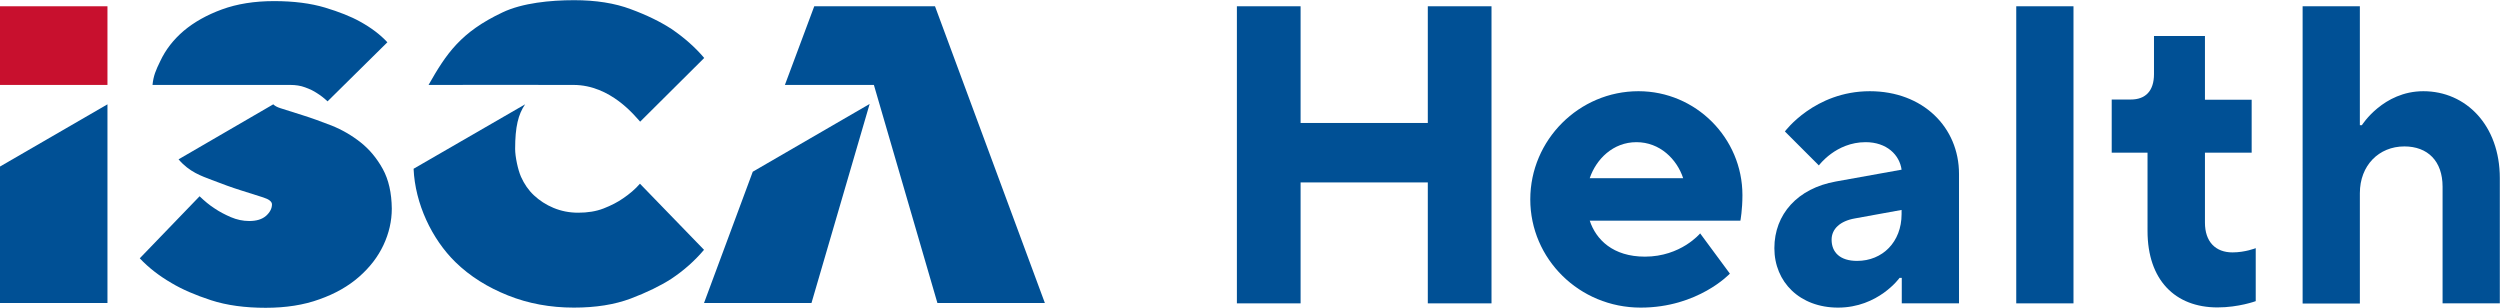
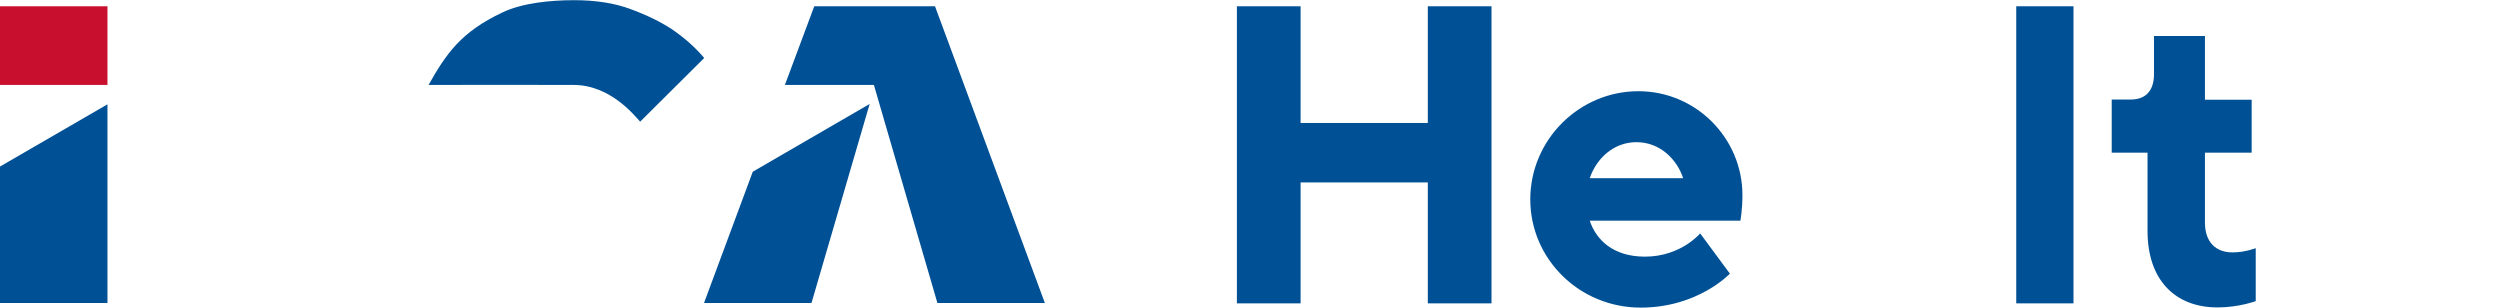
<svg xmlns="http://www.w3.org/2000/svg" version="1.1" id="Layer_1" x="0px" y="0px" viewBox="0 0 1354 166.7" style="enable-background:new 0 0 1354 166.7;" xml:space="preserve">
  <style type="text/css">
	.st0{fill:#005095;}
	.st1{fill:#C8102E;}
</style>
  <g>
    <g>
      <g>
        <g>
          <g>
            <path class="st0" d="M310.6,46c20.2,0,33.4,17,36.1,19.9l34.7-34.5c-4.9-5.8-10.8-11-17.7-15.7c-6-3.9-13.3-7.5-22-10.7       c-8.7-3.3-19-4.9-30.8-4.9c-12.8,0-28,1.5-38.7,6.6c-22.7,10.7-30.5,22.4-40.1,39.3C232.1,45.9,309.3,46,310.6,46z" />
-             <path class="st0" d="M337.5,107.4c-3,2.1-6.5,3.9-10.6,5.5s-8.7,2.3-13.8,2.3c-4.8,0-9.2-0.9-13.3-2.6c-4.1-1.7-7.6-4-10.6-6.8       c-3-2.8-5.3-6.2-7-10c-1.7-3.8-3.2-11-3.2-15.1c0-12.1,1.7-18.8,5.4-24.2L224,91.4c0.8,18.9,9.9,38.1,22.7,50.6       c7.9,7.7,17.4,13.6,28.4,18c11,4.4,22.9,6.6,35.7,6.6c11.8,0,22-1.6,30.8-4.9c8.7-3.3,16.1-6.9,22-10.7       c6.9-4.6,12.7-9.8,17.7-15.7l-34.7-35.8C344,102.5,340.9,105.1,337.5,107.4z" />
          </g>
-           <path class="st0" d="M157.3,46c2.8,0,5.5,0.4,7.9,1.3c2.5,0.9,4.6,1.9,6.4,3.1c2.1,1.3,4,2.8,5.8,4.5l32.4-32      c-3.9-4.2-8.8-7.9-14.8-11.2C190,8.9,183.6,6.4,176,4.1c-7.7-2.3-16.9-3.5-27.6-3.5c-10.6,0-20,1.5-28.2,4.5      c-8.2,3-15.1,6.9-20.7,11.6c-5.6,4.8-9.8,10.2-12.7,16.4C84.4,38,83.1,41,82.6,46C82.6,46,155.6,46,157.3,46z" />
          <g>
            <polygon class="st1" points="58.2,46 58.2,3.4 0,3.4 0,46      " />
            <polygon class="st0" points="0,90.2 0,164.1 58.2,164.1 58.2,56.5      " />
          </g>
          <polygon class="st0" points="407.7,93 381.3,164.1 439.5,164.1 471,56.3     " />
          <polygon class="st0" points="506.4,3.4 441,3.4 425.1,46 473.3,46 507.7,164.1 565.9,164.1     " />
-           <path class="st0" d="M207.3,91.5c-3.2-5.8-7.2-10.6-12-14.4c-4.8-3.8-10-6.8-15.7-9.1c-5.7-2.2-10.9-4.1-15.7-5.6      c-4.8-1.5-8.8-2.8-12-3.8c-1.9-0.6-3.1-1.3-3.9-2.1L96.7,86.3c5.9,6.9,12.4,9,18.1,11.2c5.7,2.2,10.9,4.1,15.7,5.6      c4.8,1.5,8.8,2.8,12,3.8c3.2,1,4.8,2.3,4.8,3.8c0,2.2-1.1,4.3-3.2,6.2c-2.2,1.9-5.2,2.8-9.1,2.8c-3.4,0-6.7-0.7-10-2.1      c-3.2-1.4-6.1-2.9-8.6-4.6c-3-1.9-5.7-4.2-8.3-6.7l-32.4,33.6c4.8,5.1,10.5,9.5,17.2,13.4c5.7,3.4,12.8,6.5,21.4,9.3      c8.6,2.8,18.5,4.1,29.6,4.1c10.9,0,20.6-1.5,29.1-4.6c8.5-3,15.7-7.1,21.5-12.2c5.8-5.1,10.2-10.8,13.2-17.2      c3-6.4,4.5-13,4.5-19.7C212.1,104.5,210.5,97.3,207.3,91.5z" />
        </g>
      </g>
    </g>
    <g>
      <path class="st0" d="M669.9,3.4h34.5v63.2h68.9V3.4h34.5v160.9h-34.5V98.8h-68.9v65.5h-34.5V3.4z" />
      <path class="st0" d="M936.9,148.2c0,0-17.2,18.4-48.3,18.4c-33.3,0-59.8-26.4-59.8-58.6c0-32.2,26.4-58.6,58.6-58.6    c31,0,56.3,25.3,56.3,56.3c0,8-1.1,13.8-1.1,13.8H861c3.4,10.3,12.6,19.5,29.9,19.5c19.5,0,29.9-12.6,29.9-12.6L936.9,148.2z     M911.6,96.5c-3.4-10.3-12.6-19.5-25.3-19.5s-21.8,9.2-25.3,19.5H911.6z" />
-       <path class="st0" d="M1029.9,150.5h-1.1c0,0-11.5,16.1-33.3,16.1c-20.7,0-34.5-13.8-34.5-32.2s12.6-32.4,33.3-36.1l35.6-6.4    c-1.1-8-8-14.9-19.5-14.9c-16.1,0-25.3,12.6-25.3,12.6l-18.4-18.4c0,0,16.1-21.8,46-21.8c28.7,0,48.3,19.5,48.3,44.8v70.1    c0,0-24.1,0-31,0V150.5z M1029.9,113.7l-25.3,4.6c-8,1.4-12.6,5.7-12.6,11.5c0,6.9,4.6,11.5,13.8,11.5c13.8,0,24.1-10.3,24.1-25.3    V113.7z" />
      <path class="st0" d="M1092,3.4h31v160.9h-31V3.4z" />
      <path class="st0" d="M1163.2,82.7h-19.5V53.9h10.3c8,0,12.6-4.6,12.6-13.8V19.5h27.6v34.5h25.3v28.7h-25.3v37.9    c0,10.3,5.7,16.1,14.9,16.1c6.9,0,12.6-2.3,12.6-2.3v28.7c0,0-9.2,3.4-20.7,3.4c-23,0-37.9-14.9-37.9-41.4V82.7z" />
-       <path class="st0" d="M1247.1,3.4h31v64.4h1.1c0,0,11.5-18.4,33.3-18.4c23,0,41.4,18.4,41.4,47.1v67.8h-31v-63.2    c0-13.8-8-21.8-20.7-21.8c-13.8,0-24.1,10.3-24.1,25.3v59.8h-31V3.4z" />
    </g>
  </g>
</svg>